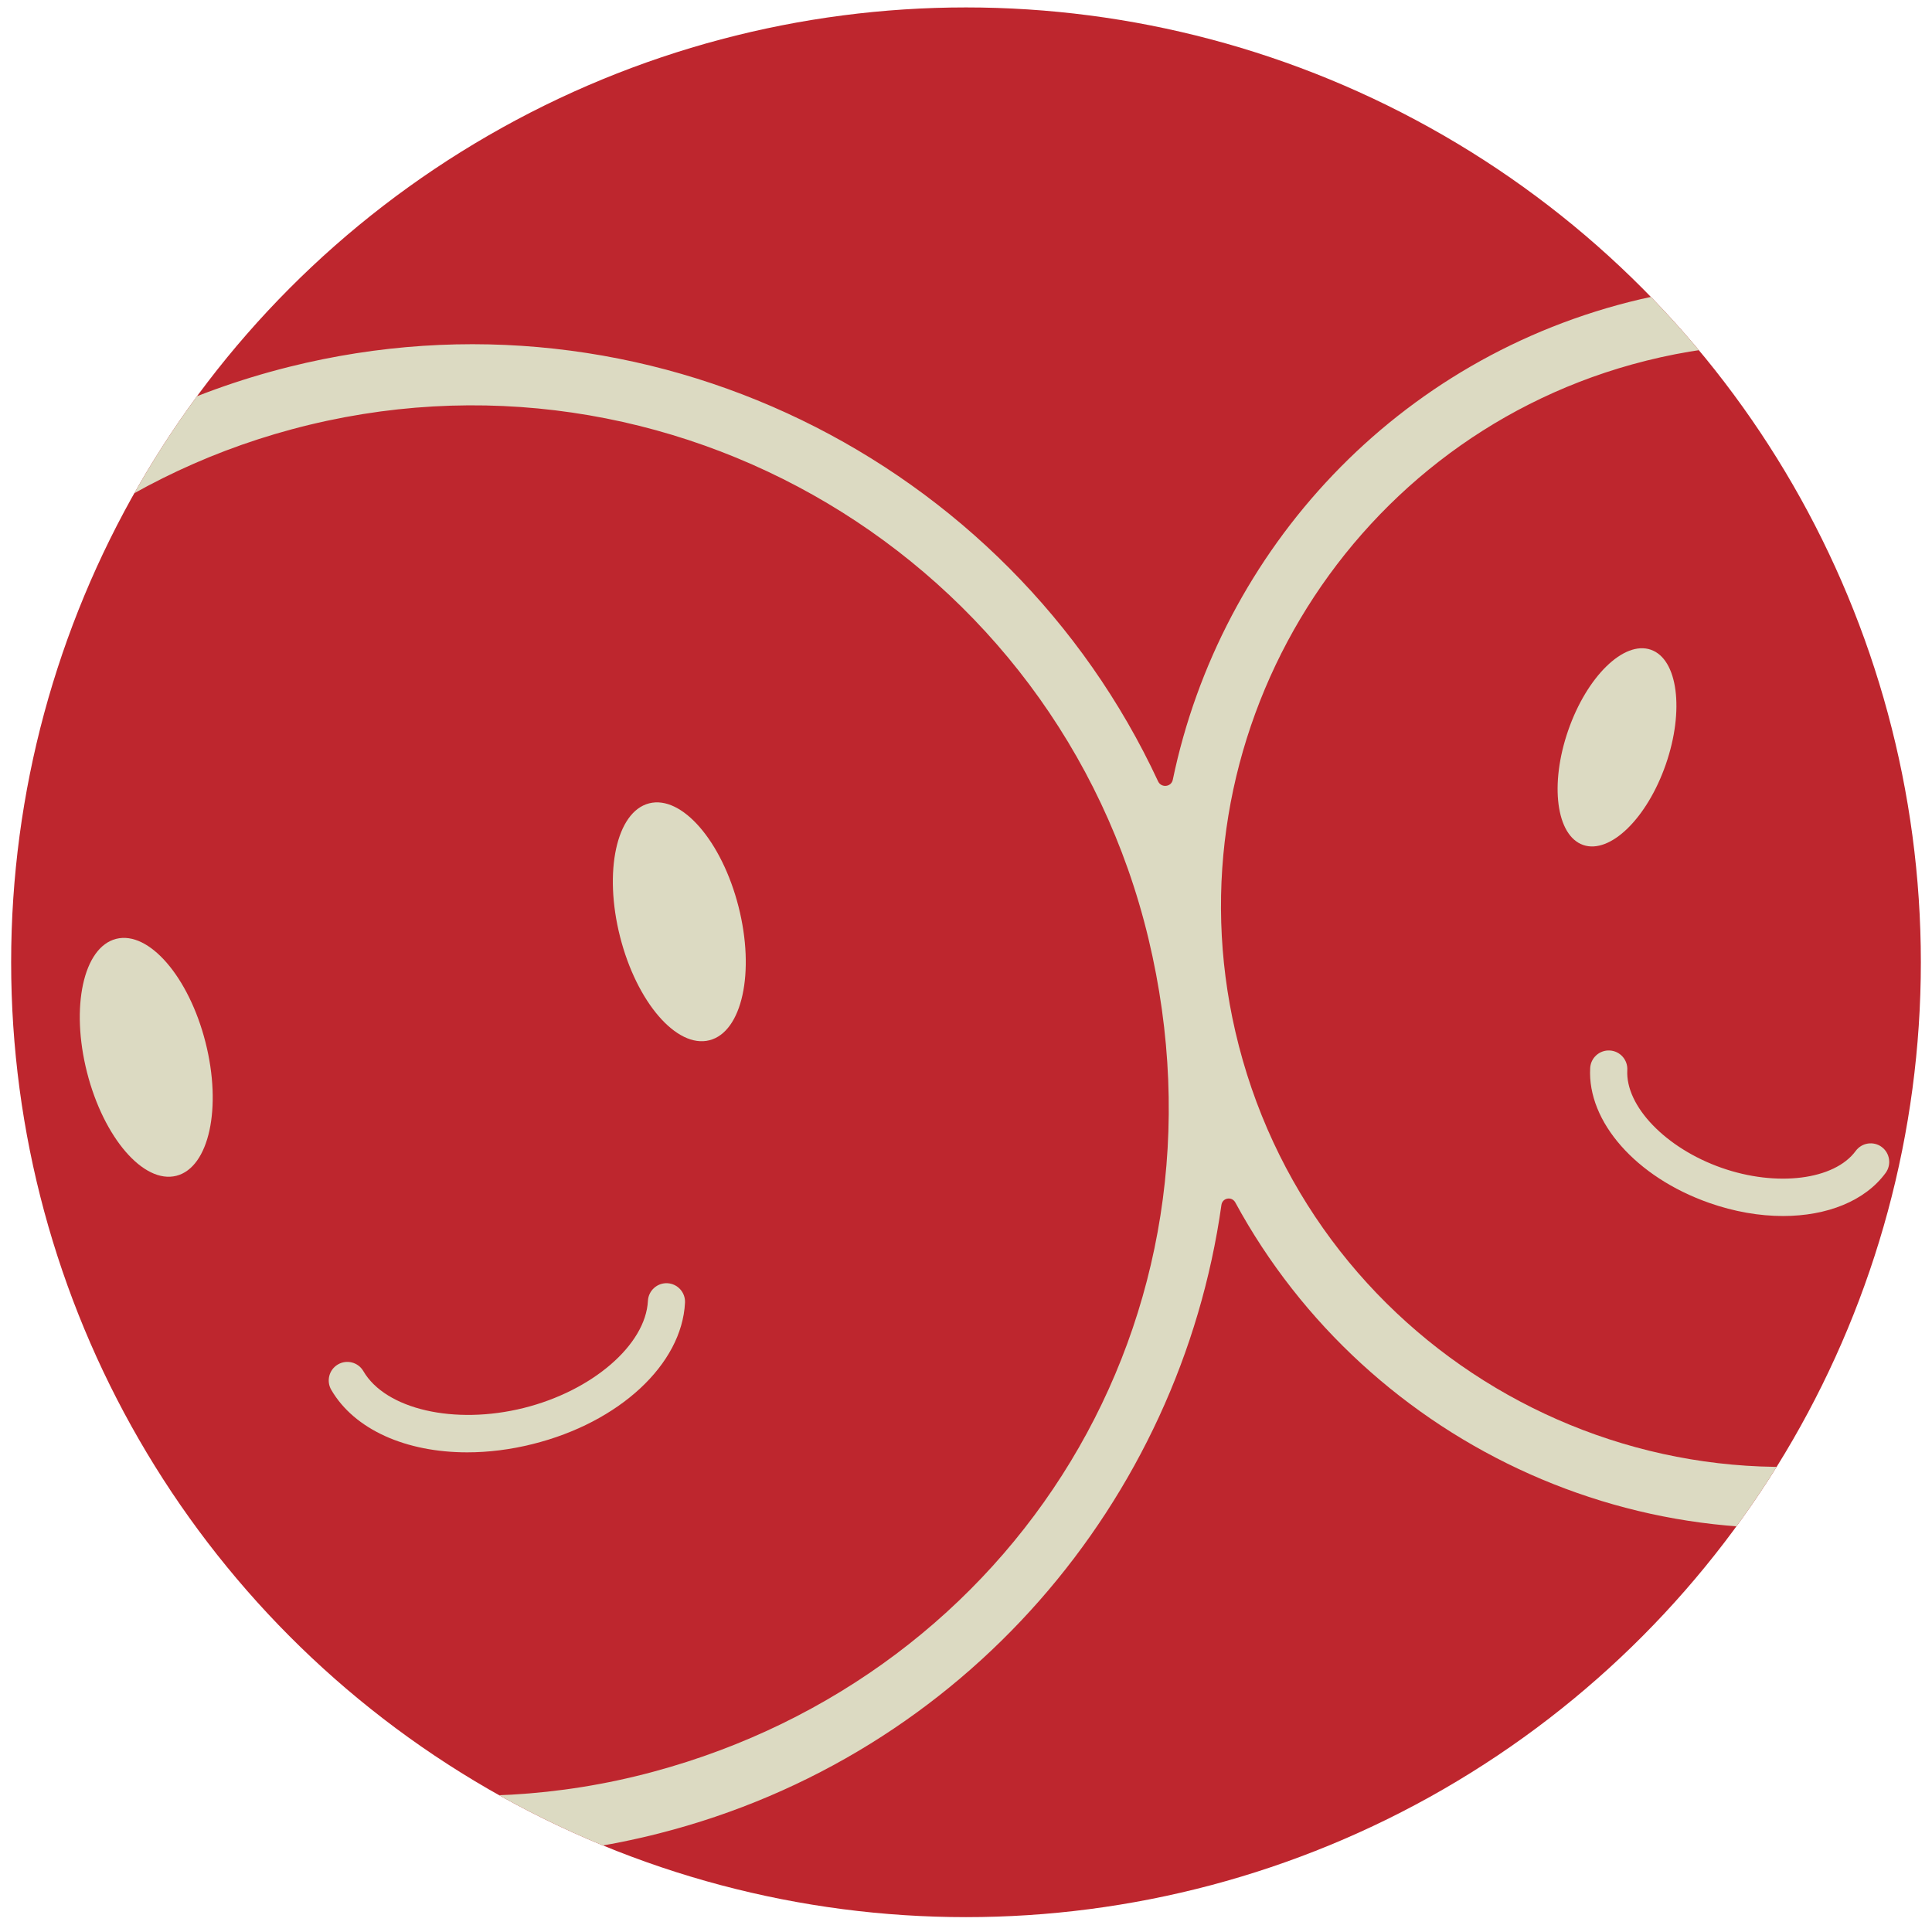
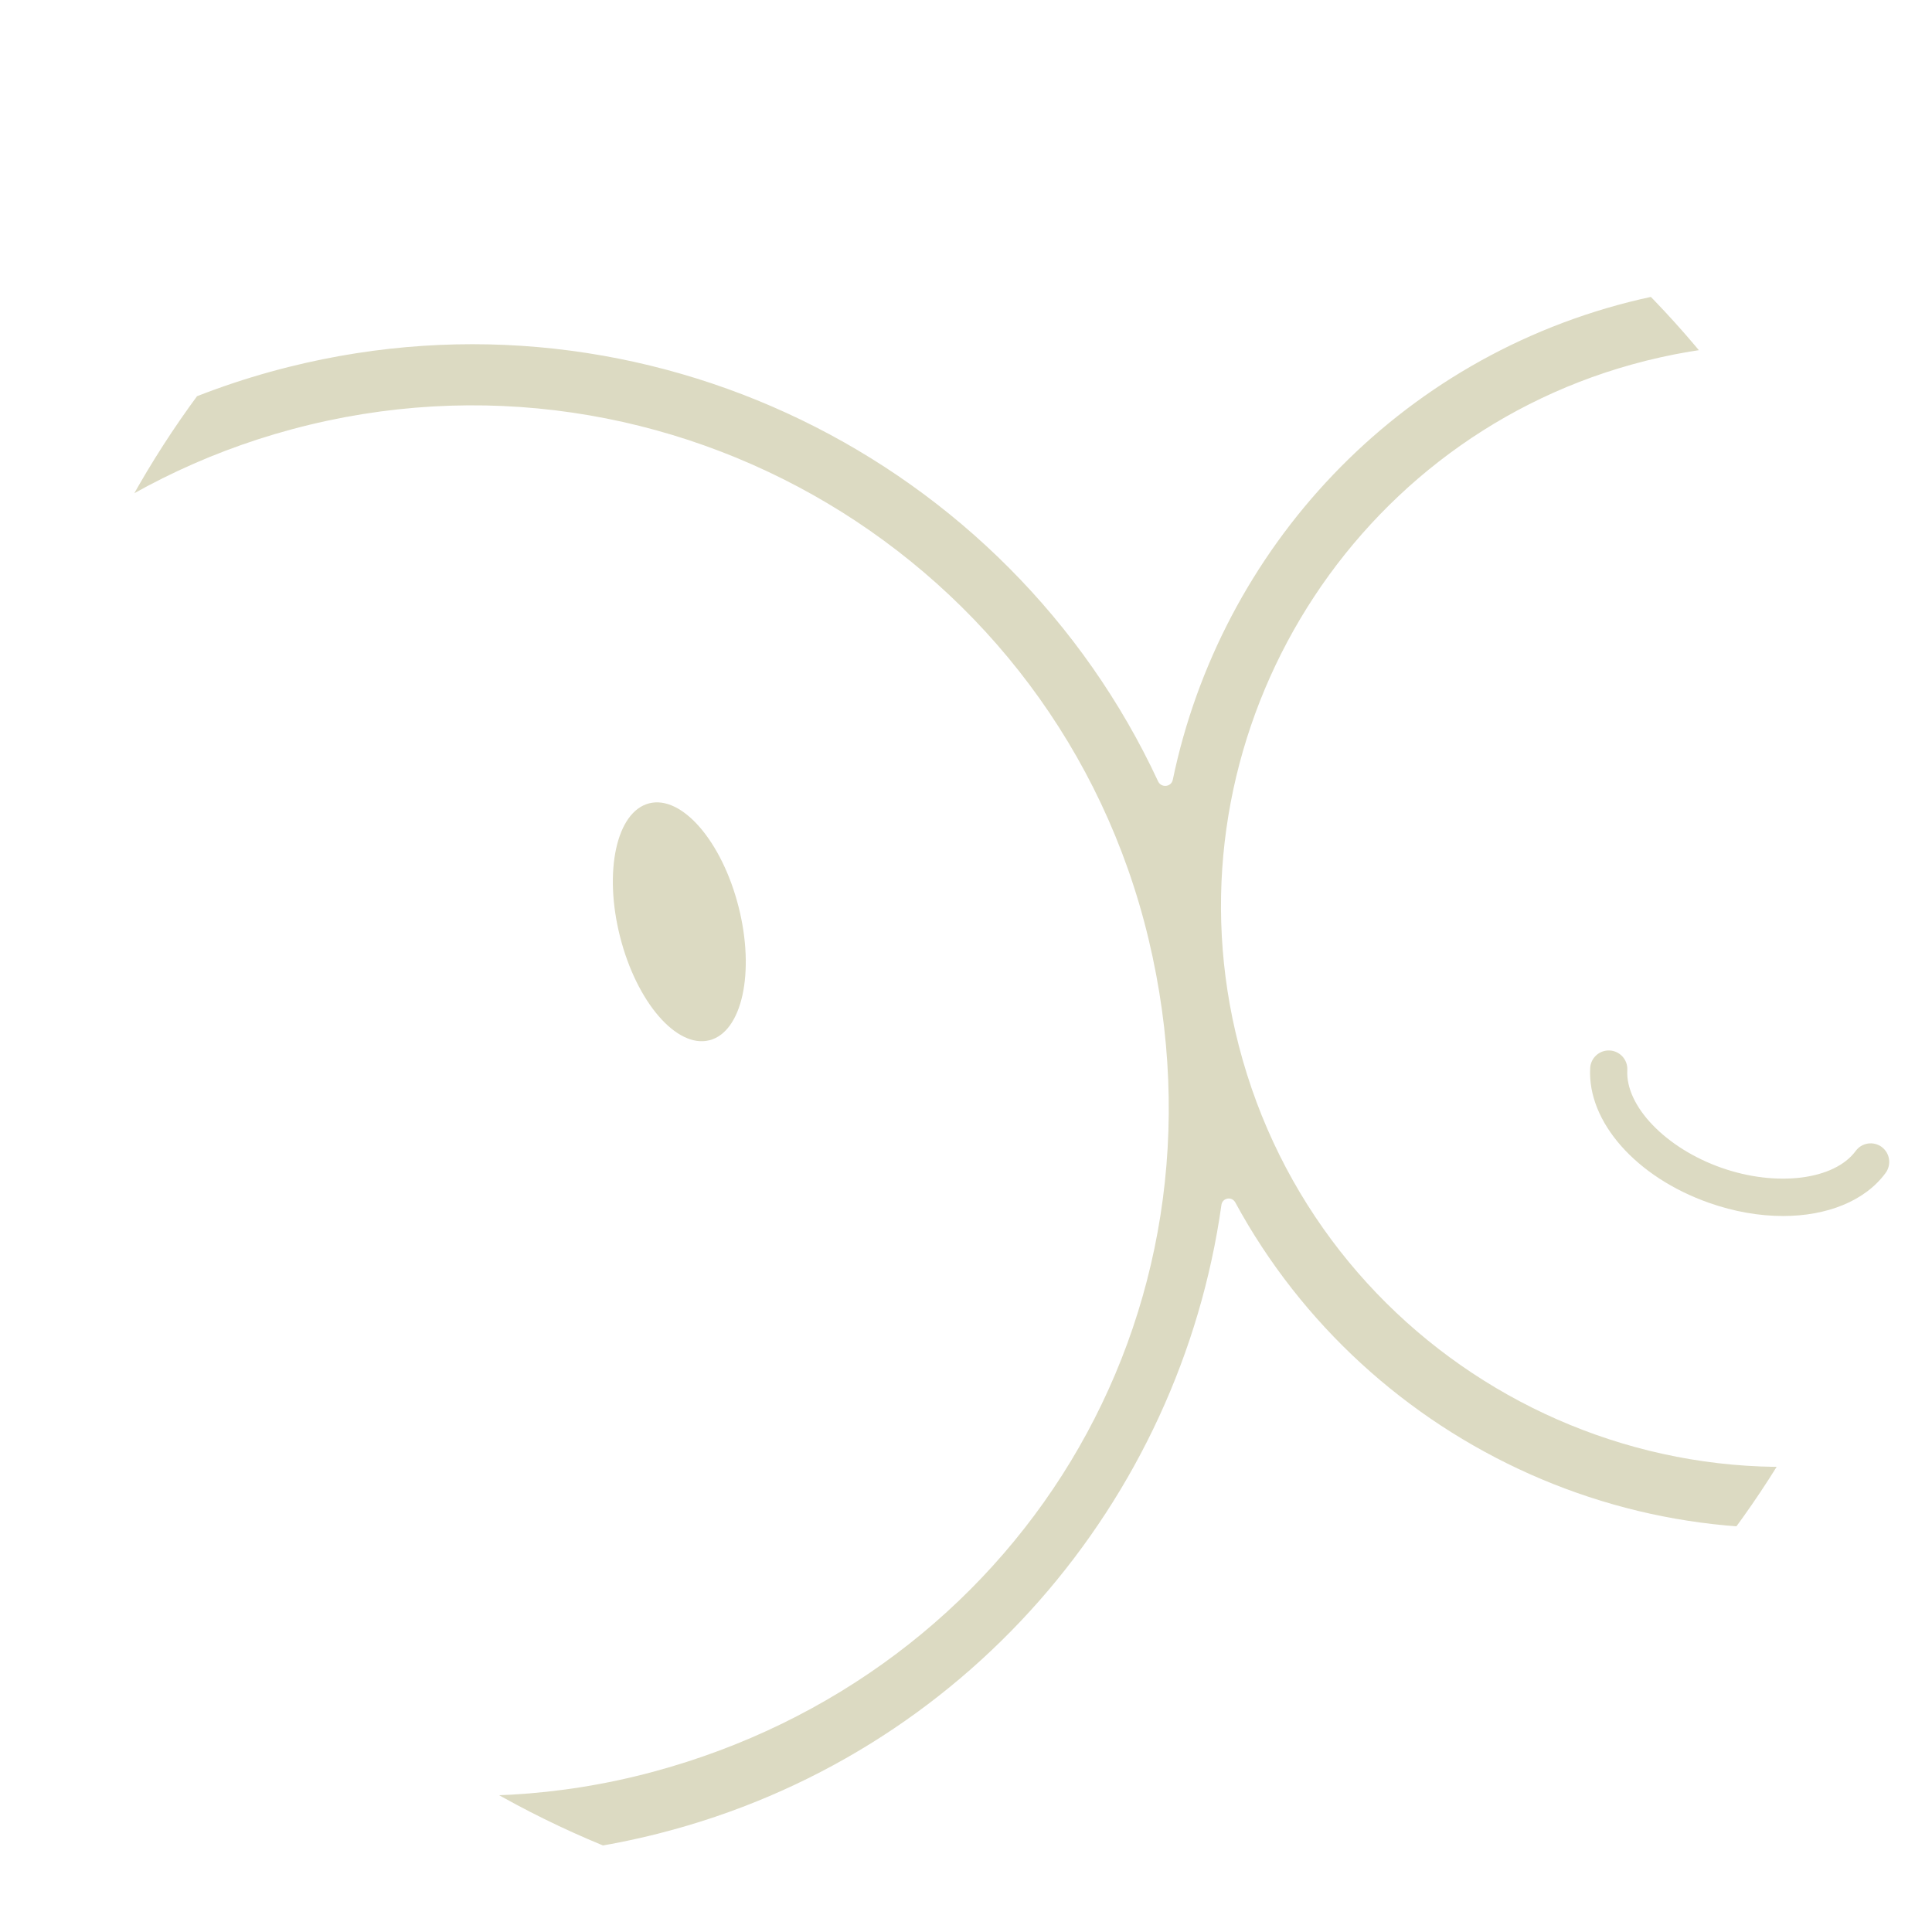
<svg xmlns="http://www.w3.org/2000/svg" id="logo" viewBox="0 0 520 520">
  <defs>
    <style>.cls-1{fill:#dcdac2;}.cls-1,.cls-2,.cls-3{stroke-width:0px;}.cls-2{fill:none;}.cls-4{clip-path:url(#clippath);}.cls-3{fill:#be262e;}</style>
    <clipPath id="clippath">
      <circle class="cls-2" cx="260" cy="259" r="257" />
    </clipPath>
  </defs>
-   <circle class="cls-3" cx="260" cy="259" r="257" />
  <g class="cls-4">
    <path class="cls-1" d="M641.79,201.01c-22.61-85.92-113.76-140.77-200.26-120.47-65.72,15.42-113.04,67.57-125.87,129.33-.41,1.98-3.1,2.26-3.96.43-40.32-86.7-137.85-135.54-233.84-111.57C-30.93,125.89-97.6,237.11-70.23,345.87c27.44,109.07,138.61,175.31,247.55,147.61,82.42-20.96,140.26-89.76,151.43-169.18.27-1.92,2.8-2.36,3.73-.66,35.71,65.77,112.79,101.72,188.56,82.45,90.01-22.89,144.43-115.08,120.75-205.07ZM175.79,476.88c-101.63,27.33-206.05-34.76-230.58-137.09-23.53-98.14,35.86-198.03,133.32-224.24,101.63-27.33,206.05,34.76,230.58,137.09s-35.86,198.03-133.32,224.24ZM520.27,389.27c-82.89,23.03-168.42-27.82-187.78-111.65-18.11-78.43,29.18-157.97,106.74-179.52,82.89-23.03,168.42,27.82,187.78,111.65,18.11,78.43-29.18,157.97-106.74,179.52Z" />
-     <ellipse class="cls-1" cx="39.35" cy="284.59" rx="16.45" ry="32.9" transform="translate(-68.92 18.47) rotate(-14.27)" />
    <ellipse class="cls-1" cx="182.82" cy="248.12" rx="16.45" ry="32.9" transform="translate(-55.5 52.7) rotate(-14.27)" />
-     <path class="cls-1" d="M179.64,345.38c-2.74-.14-5.11,1.98-5.25,4.74-.6,11.84-14.97,24.24-33.44,28.84-18.61,4.64-37.16.37-43.15-9.92-1.39-2.39-4.45-3.19-6.84-1.8-2.39,1.39-3.19,4.45-1.8,6.84,6.26,10.75,20.18,16.82,36.58,16.82,5.66,0,11.61-.72,17.63-2.23,23.31-5.81,40.17-21.45,41-38.04.14-2.76-1.98-5.11-4.74-5.25Z" />
-     <ellipse class="cls-1" cx="435.23" cy="201.16" rx="27.81" ry="13.91" transform="translate(102.66 546.54) rotate(-70.89)" />
    <path class="cls-1" d="M506.46,308.7c-2.23-1.63-5.35-1.15-6.99,1.07-5.74,7.82-21.27,9.77-36.14,4.54-14.98-5.27-25.87-16.58-25.34-26.3.15-2.76-1.96-5.12-4.72-5.27-2.75-.15-5.12,1.96-5.27,4.72-.8,14.46,12.36,29.38,32,36.29,6.78,2.39,13.57,3.54,19.9,3.54,11.85,0,22.08-4.04,27.62-11.6,1.63-2.23,1.15-5.36-1.07-6.99Z" />
  </g>
</svg>